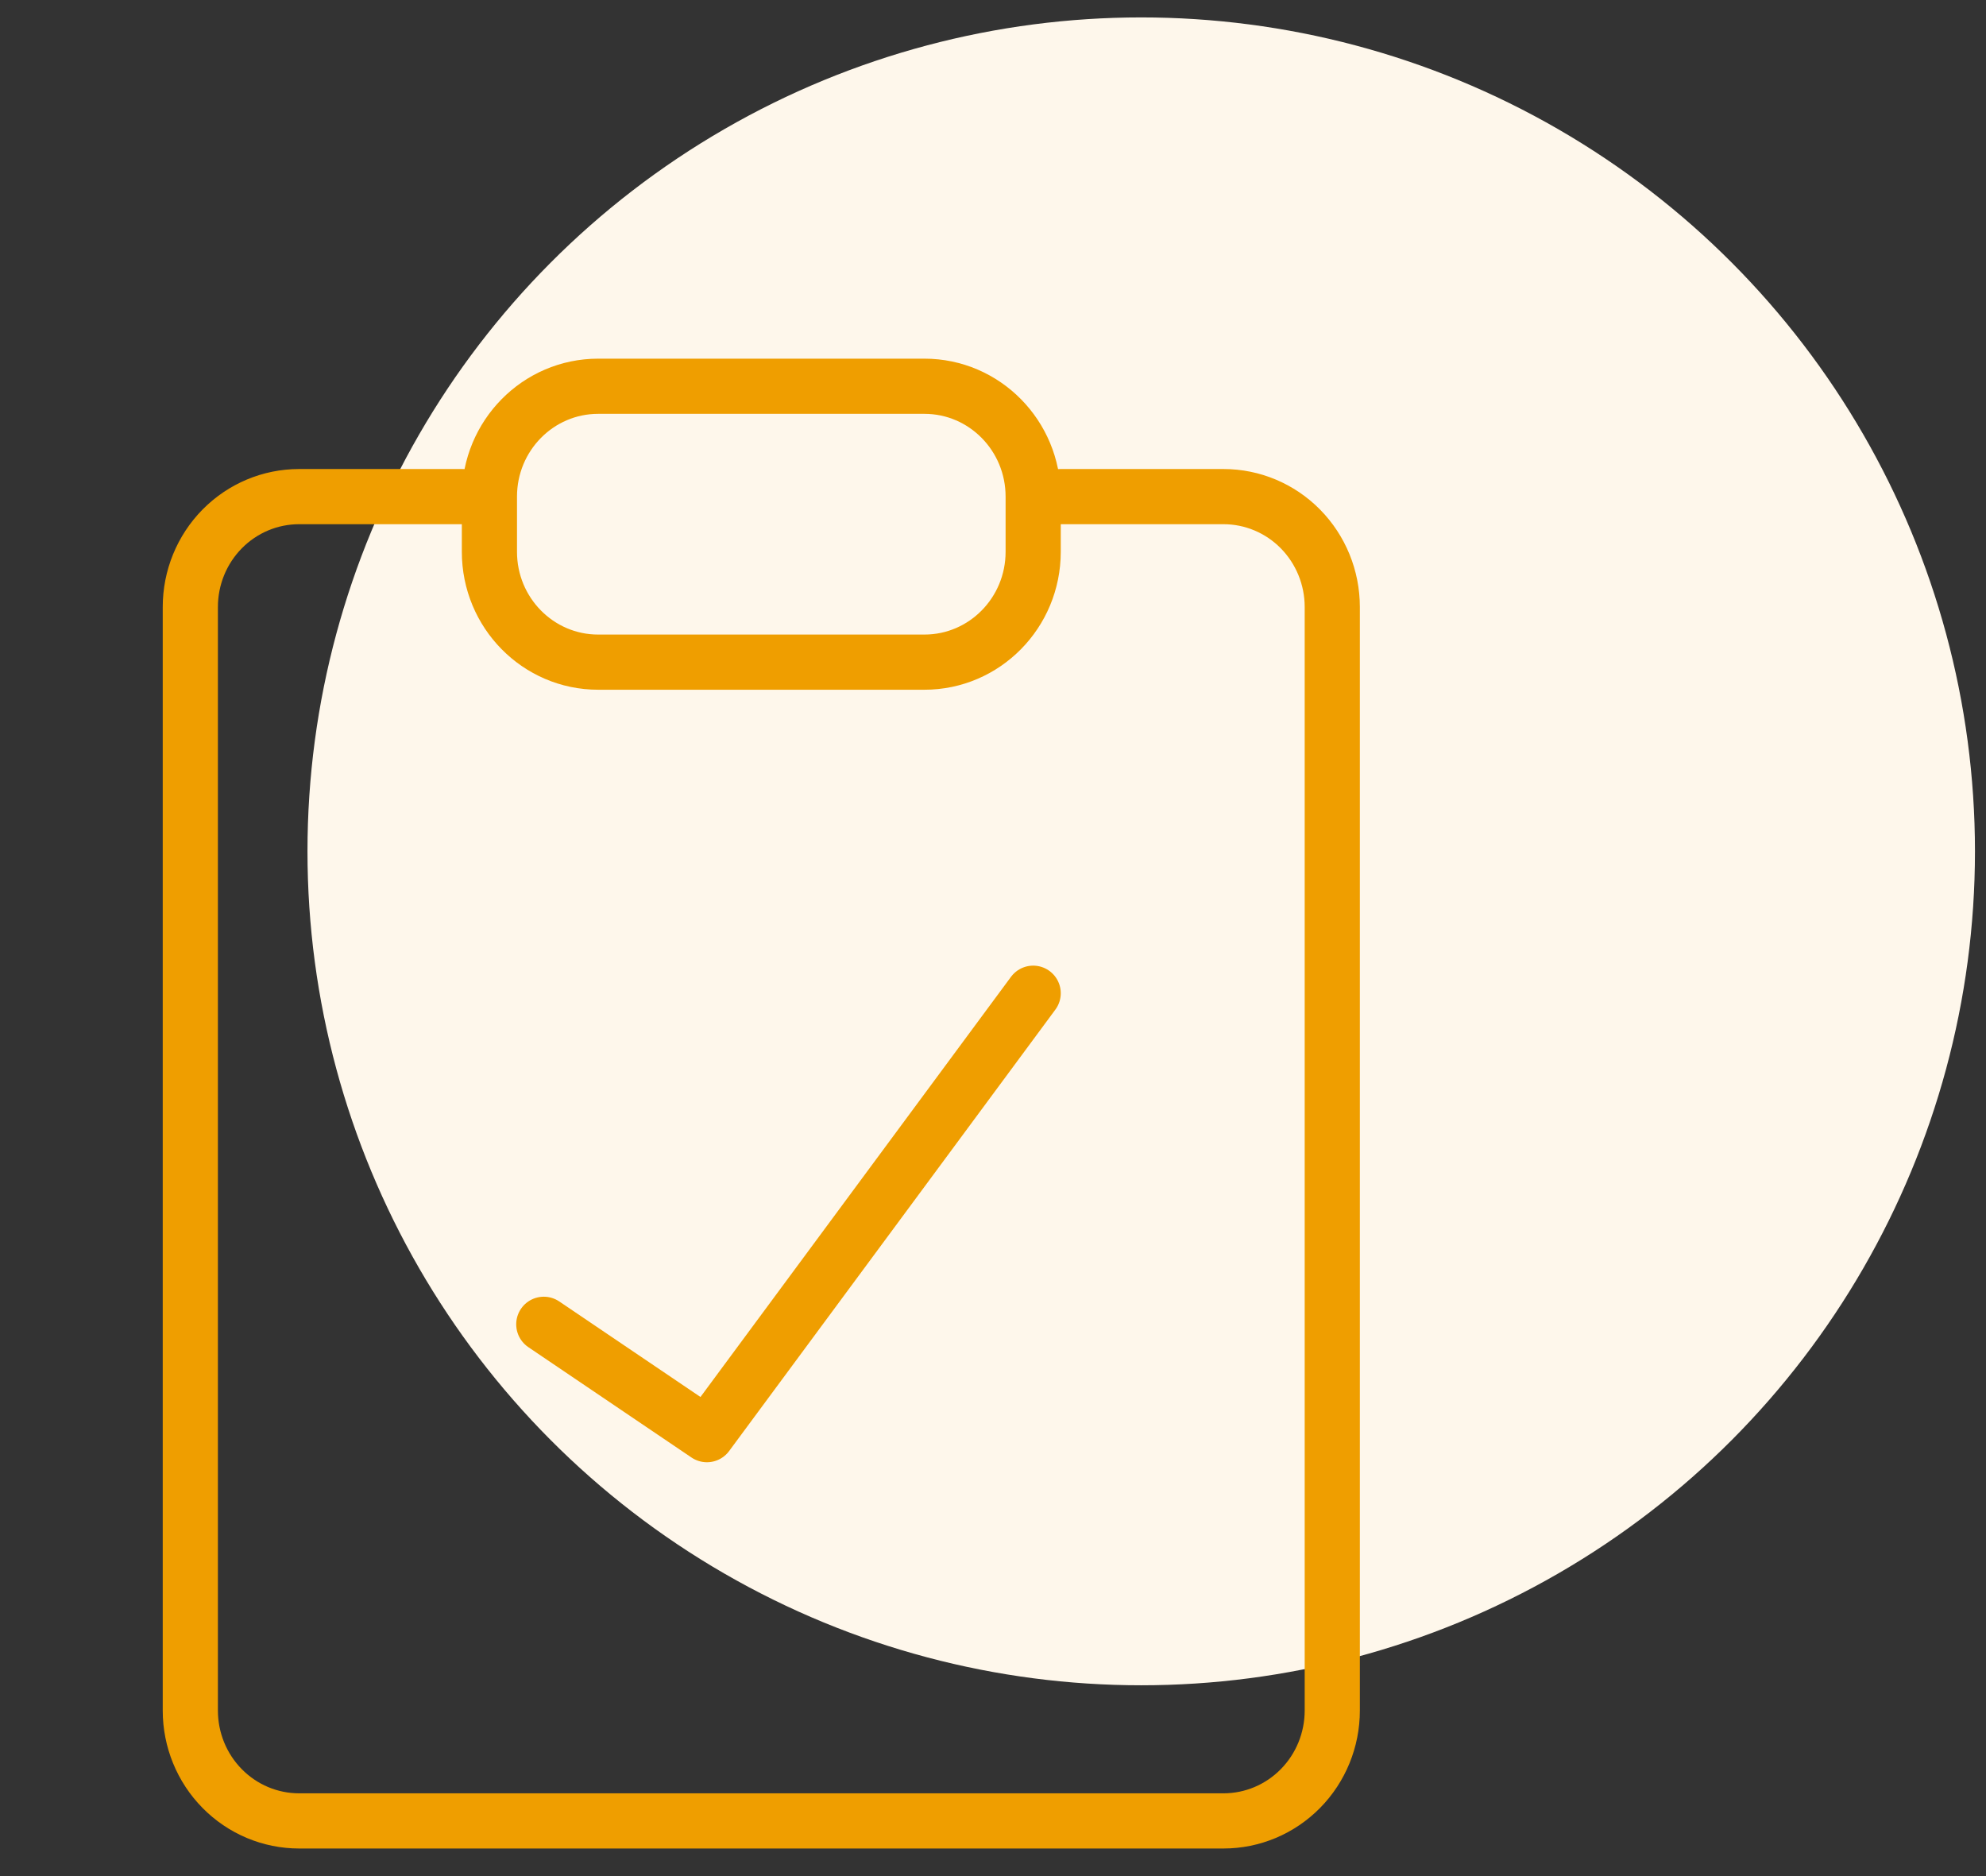
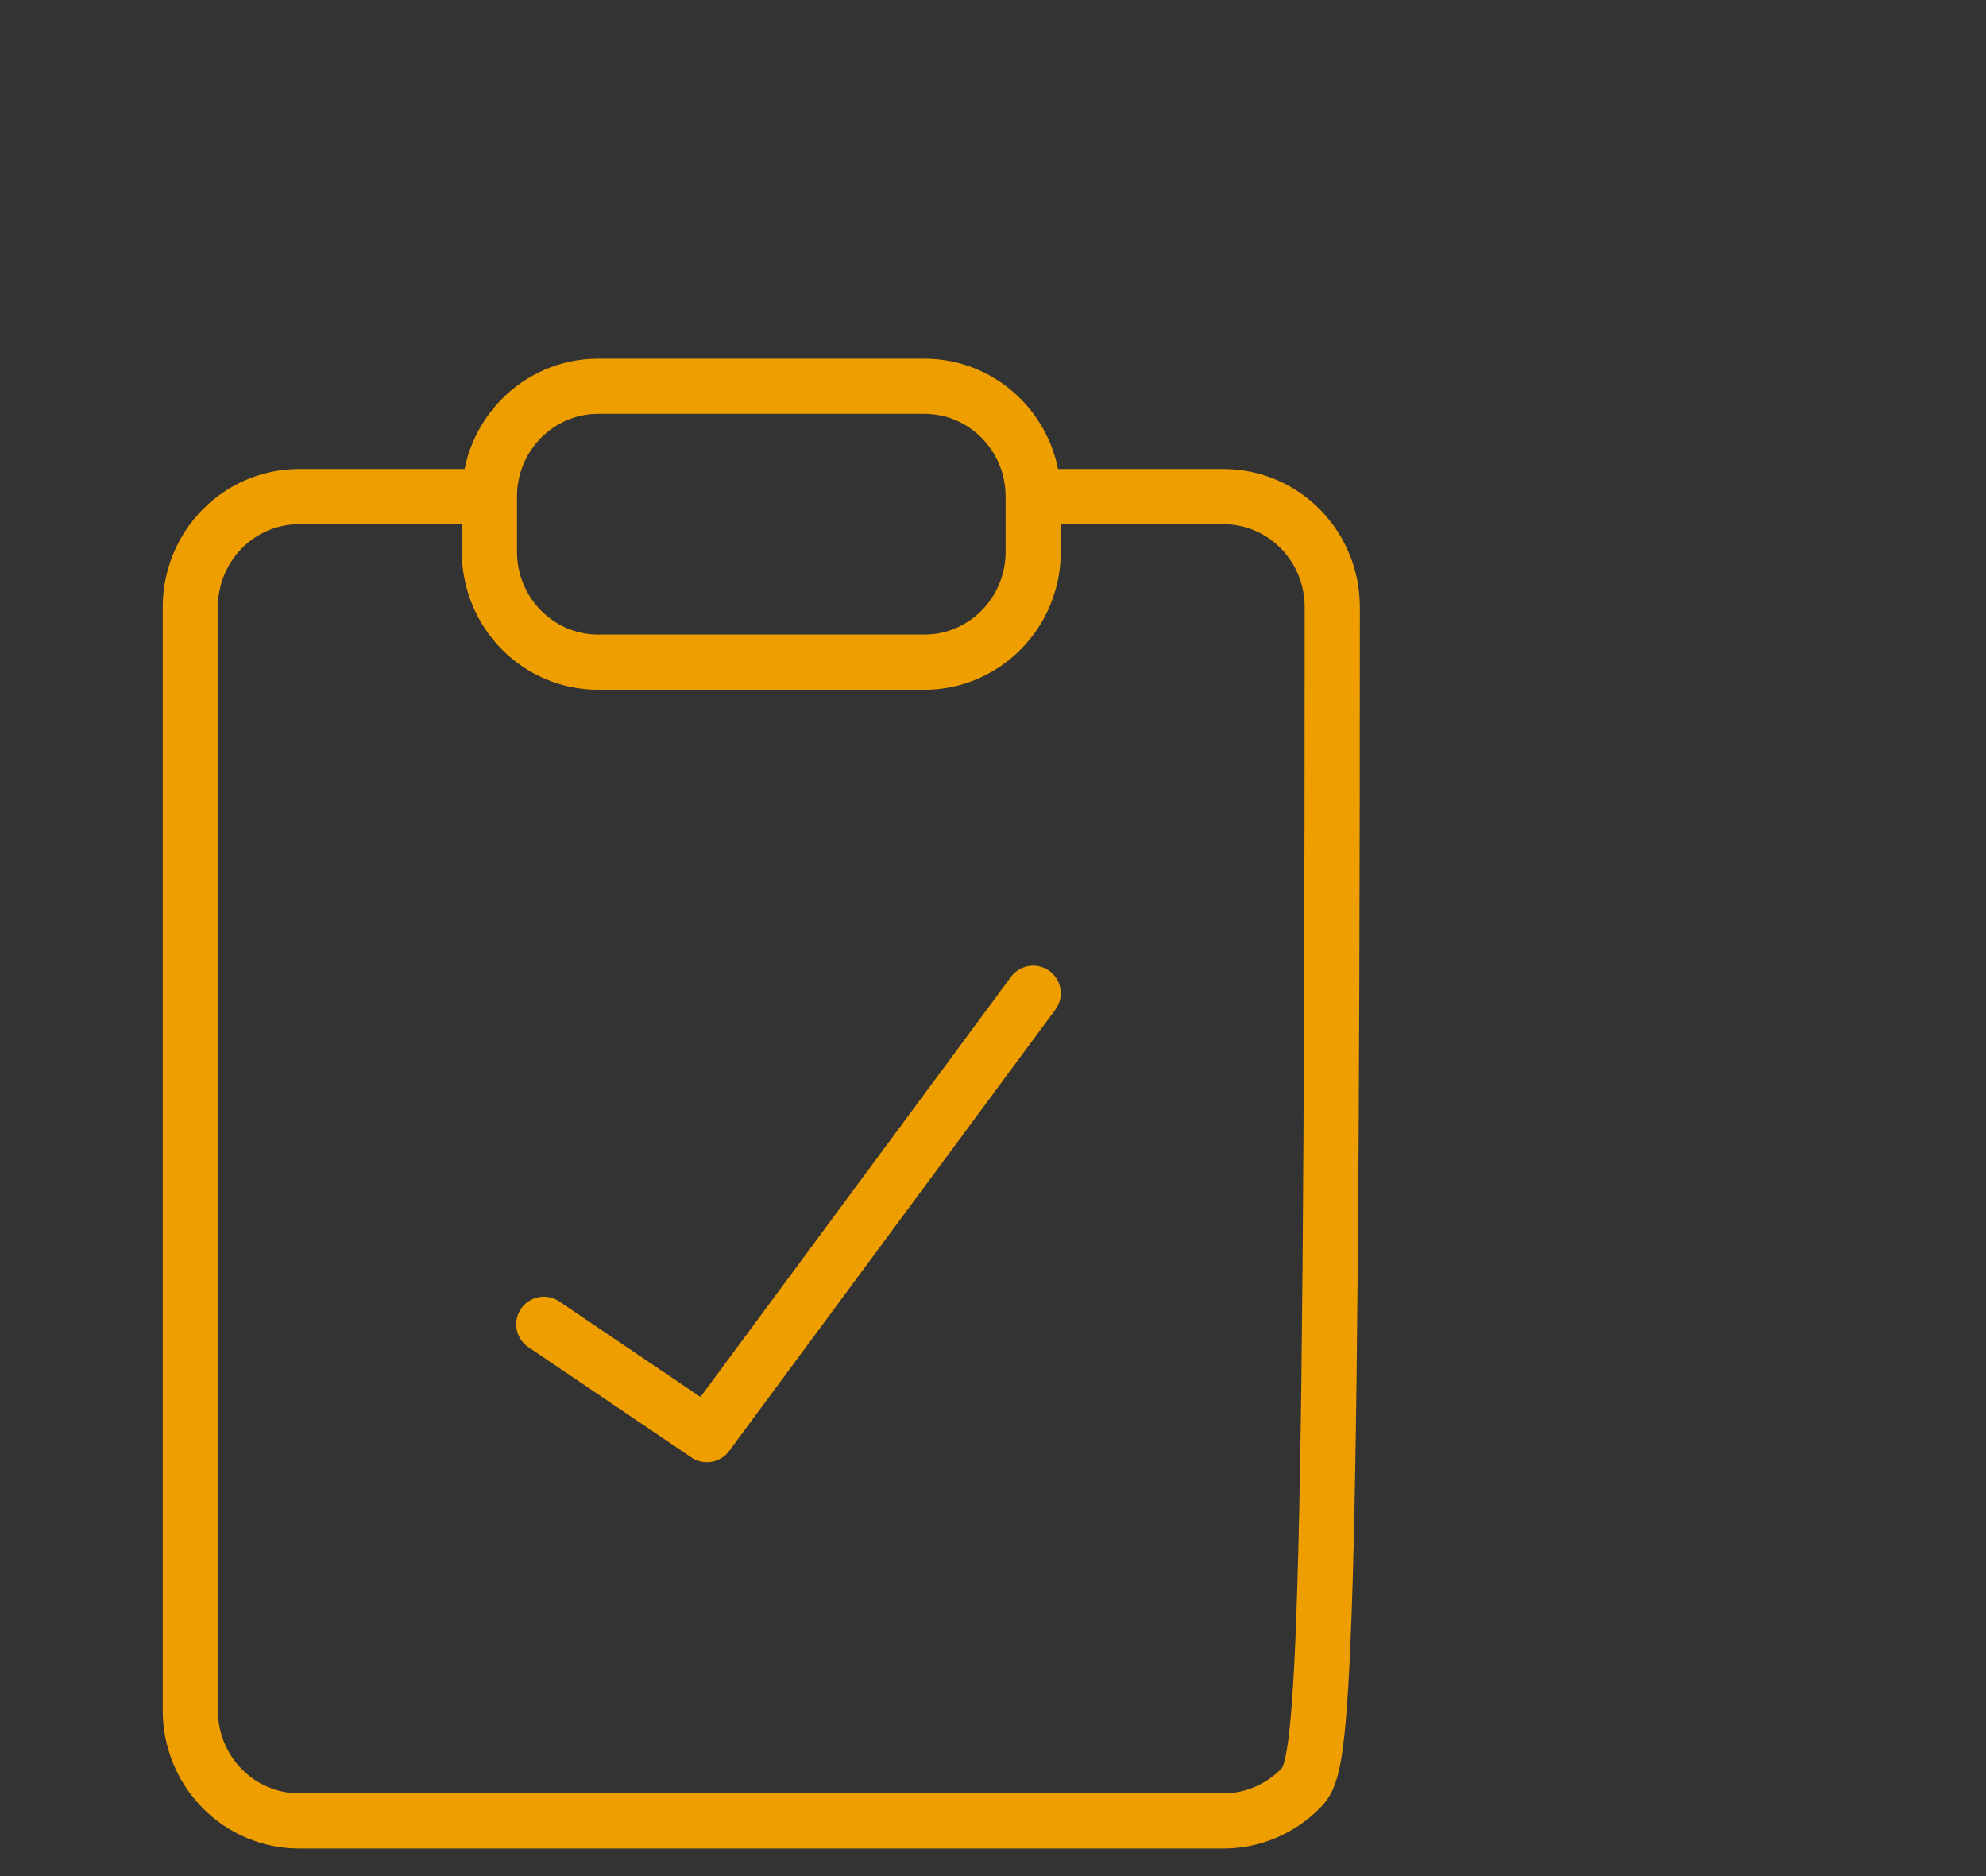
<svg xmlns="http://www.w3.org/2000/svg" width="90" height="85" viewBox="0 0 90 85" fill="none">
  <rect x="0" y="0" width="90" height="85" fill="#333333" stroke="none" />
-   <circle cx="51.717" cy="38.572" r="37.783" fill="#FEF7EB" />
  <path d="M41.893 17.5H27.107C24.385 17.5 22.179 19.739 22.179 22.5V25C22.179 27.761 24.385 30 27.107 30H41.893C44.615 30 46.821 27.761 46.821 25V22.5C46.821 19.739 44.615 17.5 41.893 17.5Z" stroke="#EF9E00" stroke-width="2.5" stroke-linecap="round" stroke-linejoin="round" />
-   <path d="M48.054 22.5H55.446C56.754 22.5 58.007 23.027 58.931 23.964C59.855 24.902 60.375 26.174 60.375 27.5V77.5C60.375 78.826 59.855 80.098 58.931 81.035C58.007 81.973 56.754 82.5 55.446 82.5H13.554C12.246 82.5 10.993 81.973 10.069 81.035C9.144 80.098 8.625 78.826 8.625 77.5V27.5C8.625 26.174 9.144 24.902 10.069 23.964C10.993 23.027 12.246 22.5 13.554 22.5H20.946" stroke="#EF9E00" stroke-width="2.5" stroke-linecap="round" stroke-linejoin="round" />
+   <path d="M48.054 22.5H55.446C56.754 22.5 58.007 23.027 58.931 23.964C59.855 24.902 60.375 26.174 60.375 27.5C60.375 78.826 59.855 80.098 58.931 81.035C58.007 81.973 56.754 82.5 55.446 82.5H13.554C12.246 82.5 10.993 81.973 10.069 81.035C9.144 80.098 8.625 78.826 8.625 77.5V27.5C8.625 26.174 9.144 24.902 10.069 23.964C10.993 23.027 12.246 22.5 13.554 22.5H20.946" stroke="#EF9E00" stroke-width="2.5" stroke-linecap="round" stroke-linejoin="round" />
  <path d="M24.643 60L32.036 65L46.821 45" stroke="#EF9E00" stroke-width="2.5" stroke-linecap="round" stroke-linejoin="round" />
</svg>